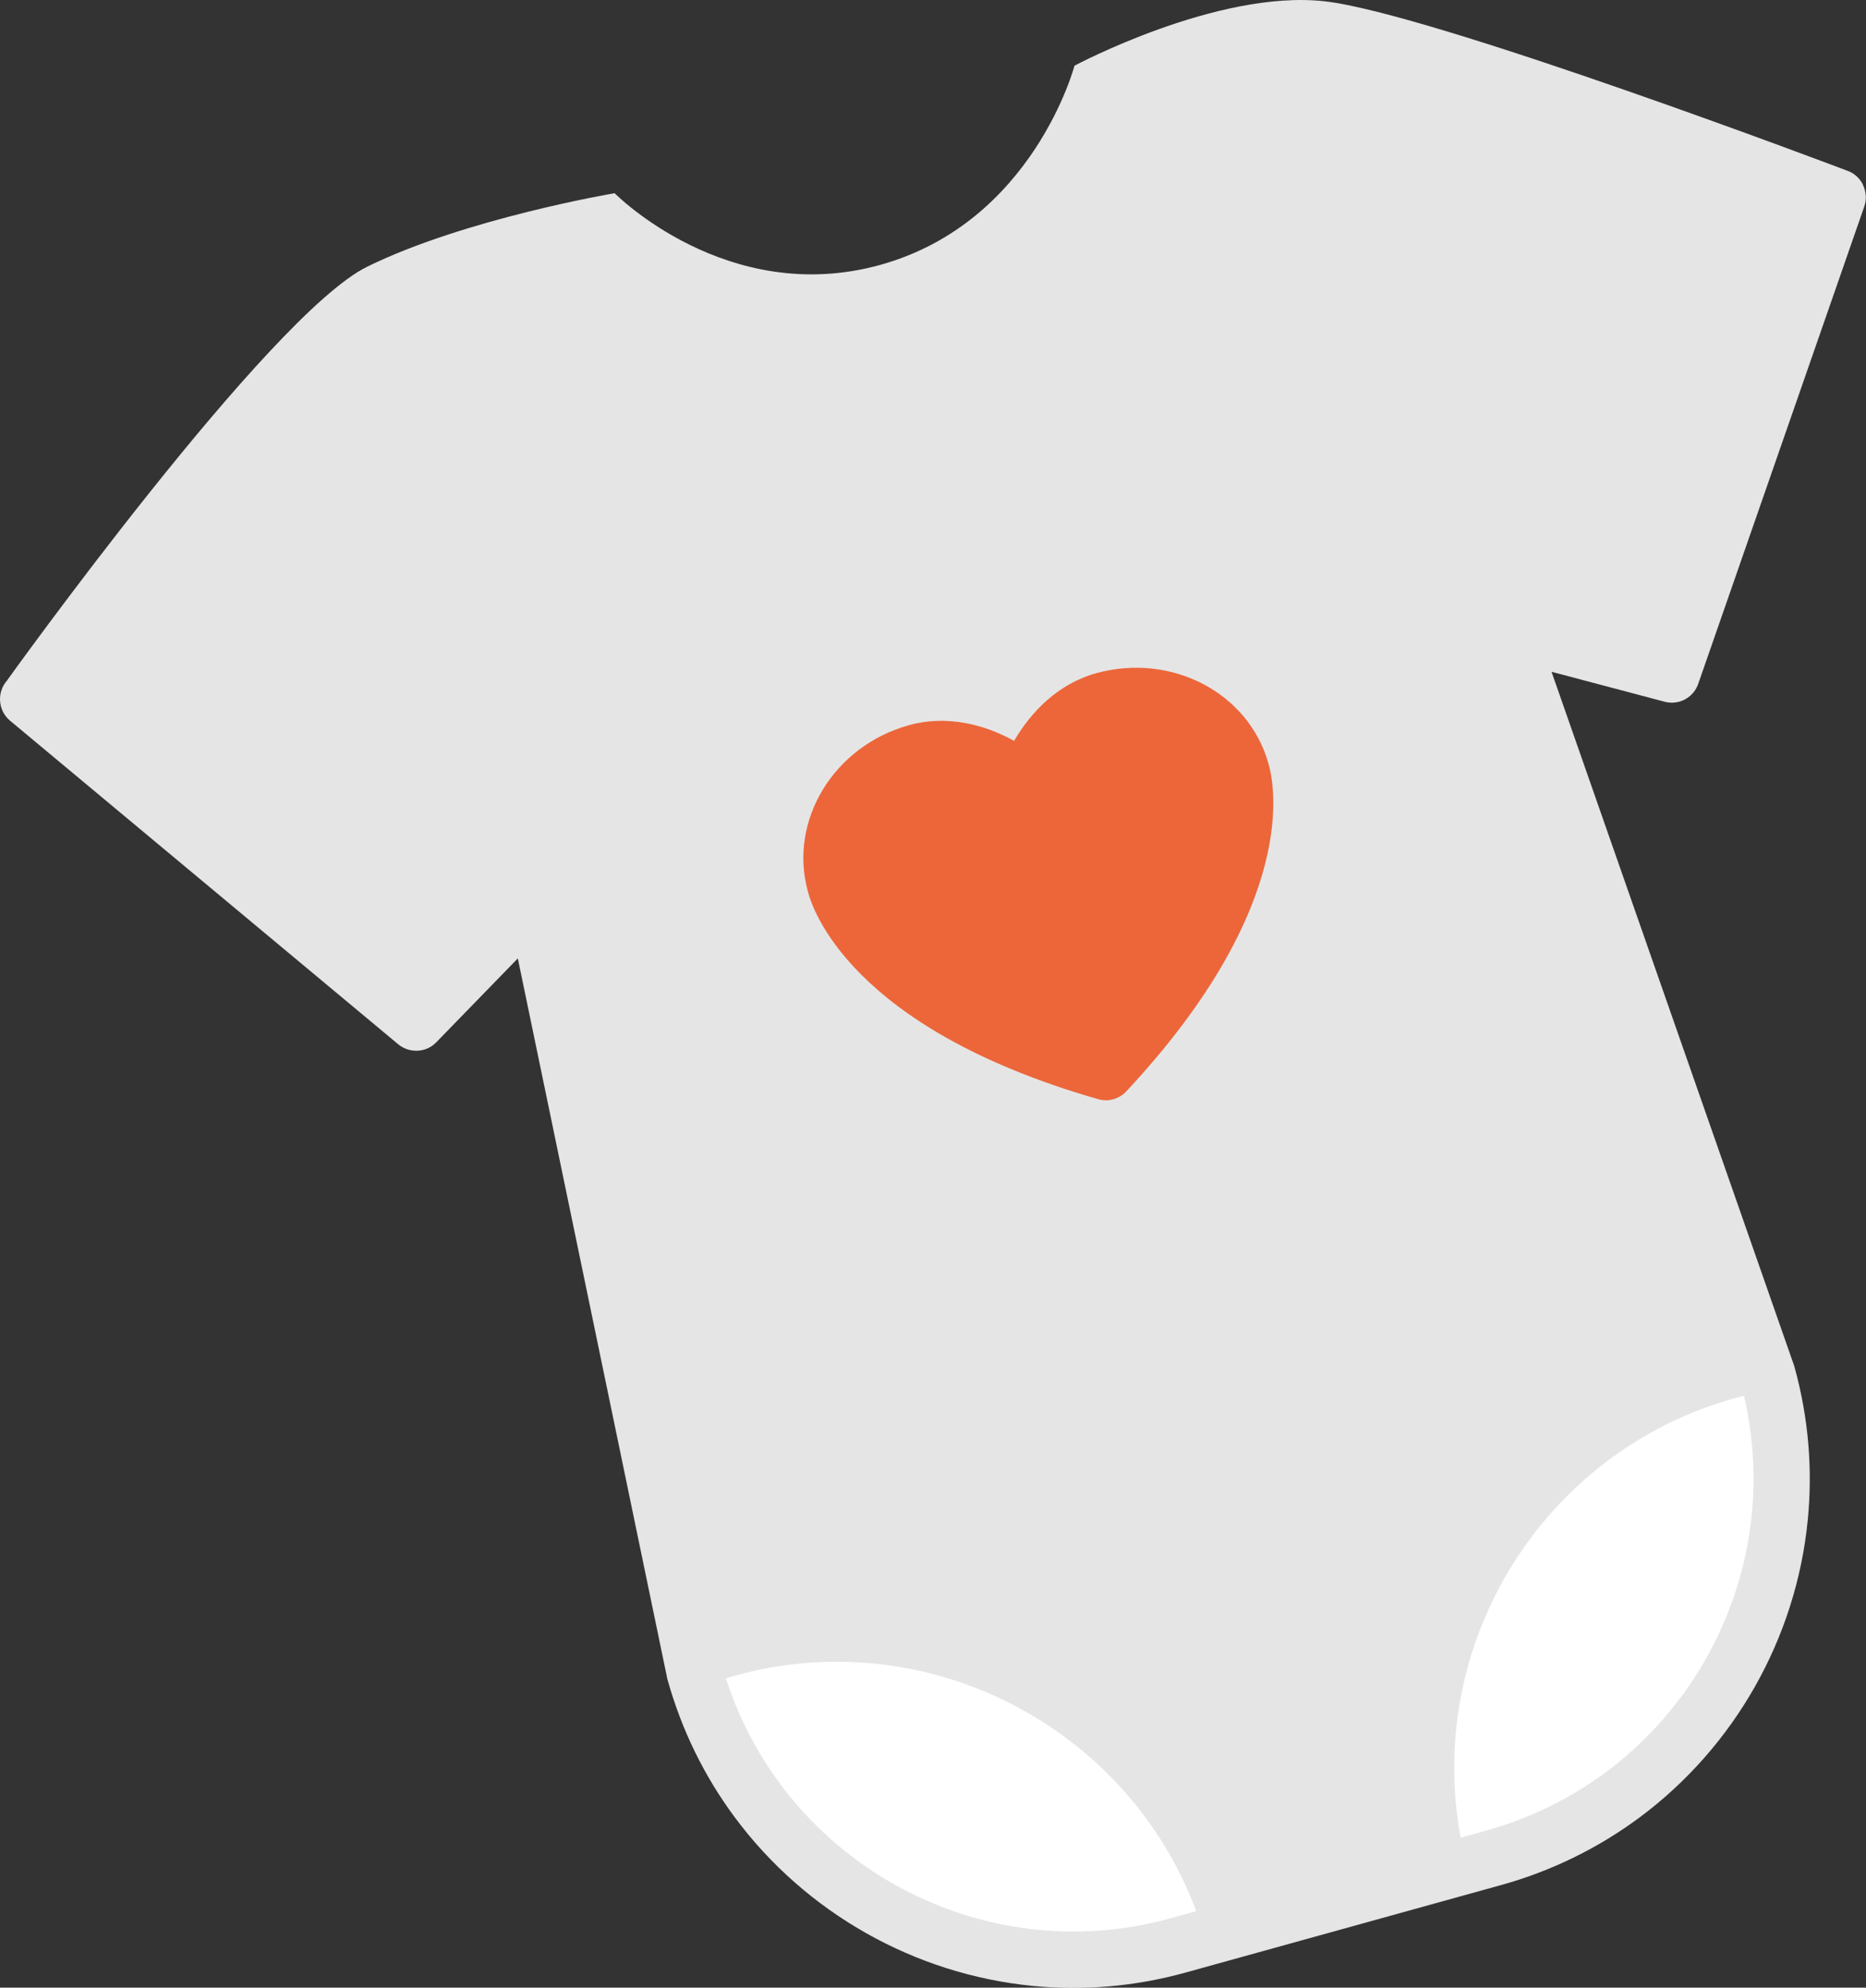
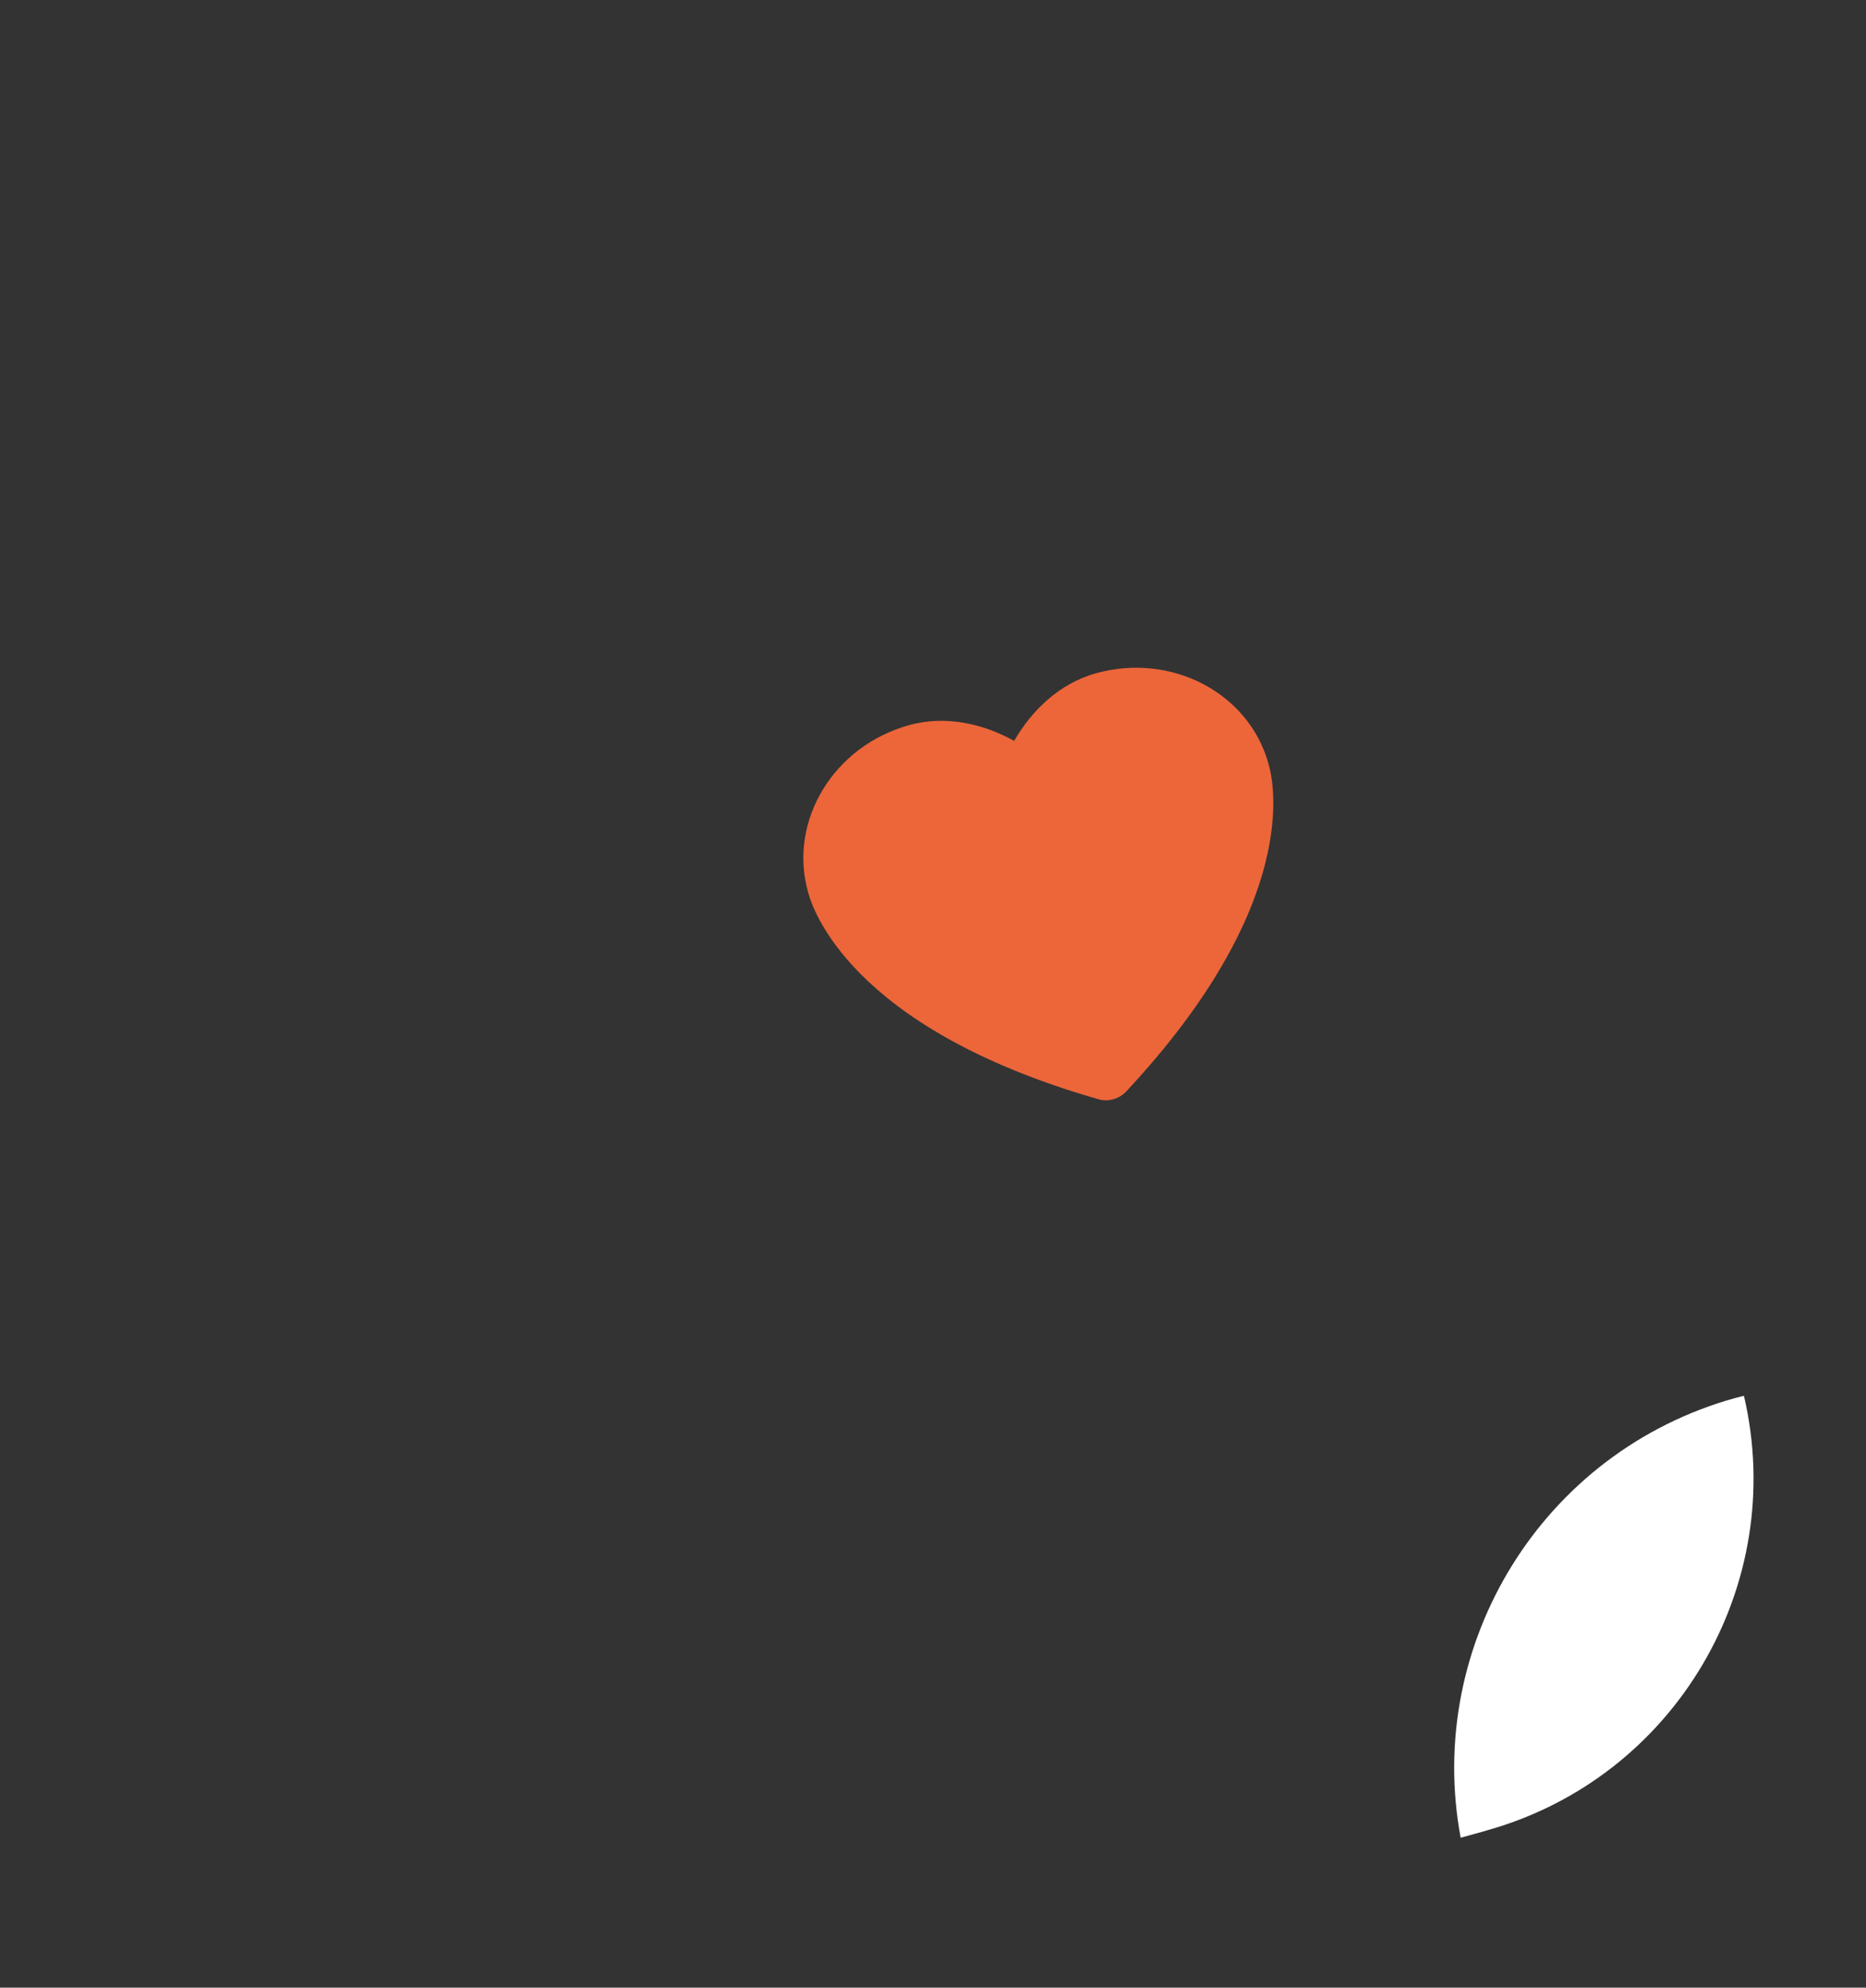
<svg xmlns="http://www.w3.org/2000/svg" id="Ebene_2" data-name="Ebene 2" viewBox="0 0 192.61 205.13">
  <rect x="0" y="0" width="192.61" height="205.13" fill="#333333" stroke="none" />
  <defs>
    <style>      .cls-1 {        fill: none;      }      .cls-2 {        clip-path: url(#clippath);      }      .cls-3 {        fill: #ec663a;      }      .cls-4 {        fill: #fff;      }      .cls-5 {        fill: #e5e5e5;      }    </style>
    <clipPath id="clippath">
      <rect class="cls-1" width="192.61" height="205.13" />
    </clipPath>
  </defs>
  <g id="Ebene_1-2" data-name="Ebene 1">
    <g class="cls-2">
-       <path class="cls-5" d="M192.3,19.06c-.35-.7-.96-1.23-1.7-1.47,0,0-42.83-16.24-53.9-17.46-11.06-1.22-25.79,6.65-25.79,6.65,0,0-4.26,16.18-20.06,20.56-15.79,4.38-27.41-7.4-27.41-7.4,0,0-15.36,2.59-25.53,7.58C27.75,32.51,.71,70.25,.71,70.25c-.51,.59-.76,1.36-.7,2.13,.06,.78,.43,1.5,1.03,2l40.06,33.39c.76,.63,1.74,.81,2.63,.57,.48-.13,.93-.39,1.3-.77l8.42-8.66,15.4,74.2c.01,.06,.03,.12,.04,.19,1.47,5.29,3.86,10.09,6.96,14.26,7.31,9.84,18.53,16.19,30.73,17.39,5.17,.51,10.51,.09,15.81-1.38l32.57-9.03c5.29-1.47,10.09-3.87,14.26-6.96,9.84-7.31,16.19-18.53,17.38-30.73,.51-5.17,.09-10.51-1.38-15.81-.02-.06-.04-.12-.06-.18l-25.01-71.53,11.67,3.09c.51,.14,1.03,.12,1.51,0,.89-.25,1.64-.91,1.96-1.84l17.14-49.26c.26-.74,.2-1.54-.14-2.24" />
-       <path class="cls-4" d="M120.84,197.97c-19.52,5.41-39.77-5.65-45.91-24.76,.3-.09,.59-.19,.89-.27,19.92-5.52,40.57,5.28,47.66,24.3l-2.64,.73Z" />
      <path class="cls-4" d="M153.41,188.93l-2.64,.73c-3.72-19.96,8.42-39.85,28.34-45.38,.3-.08,.6-.15,.9-.23,4.58,19.54-7.09,39.46-26.6,44.87" />
      <path class="cls-3" d="M130.92,78.77c-2.05-7.28-10.01-11.44-17.78-9.29-3.88,1.08-6.7,3.94-8.46,6.98-3.08-1.7-6.96-2.7-10.85-1.62-7.76,2.15-12.44,9.82-10.45,17.12,.41,1.68,4.25,14.1,29.98,21.48,.52,.15,1.07,.15,1.57,0,.51-.14,.97-.42,1.34-.82,18.08-19.38,15.22-31.94,14.66-33.8,0-.02-.01-.04-.02-.05" />
    </g>
  </g>
</svg>